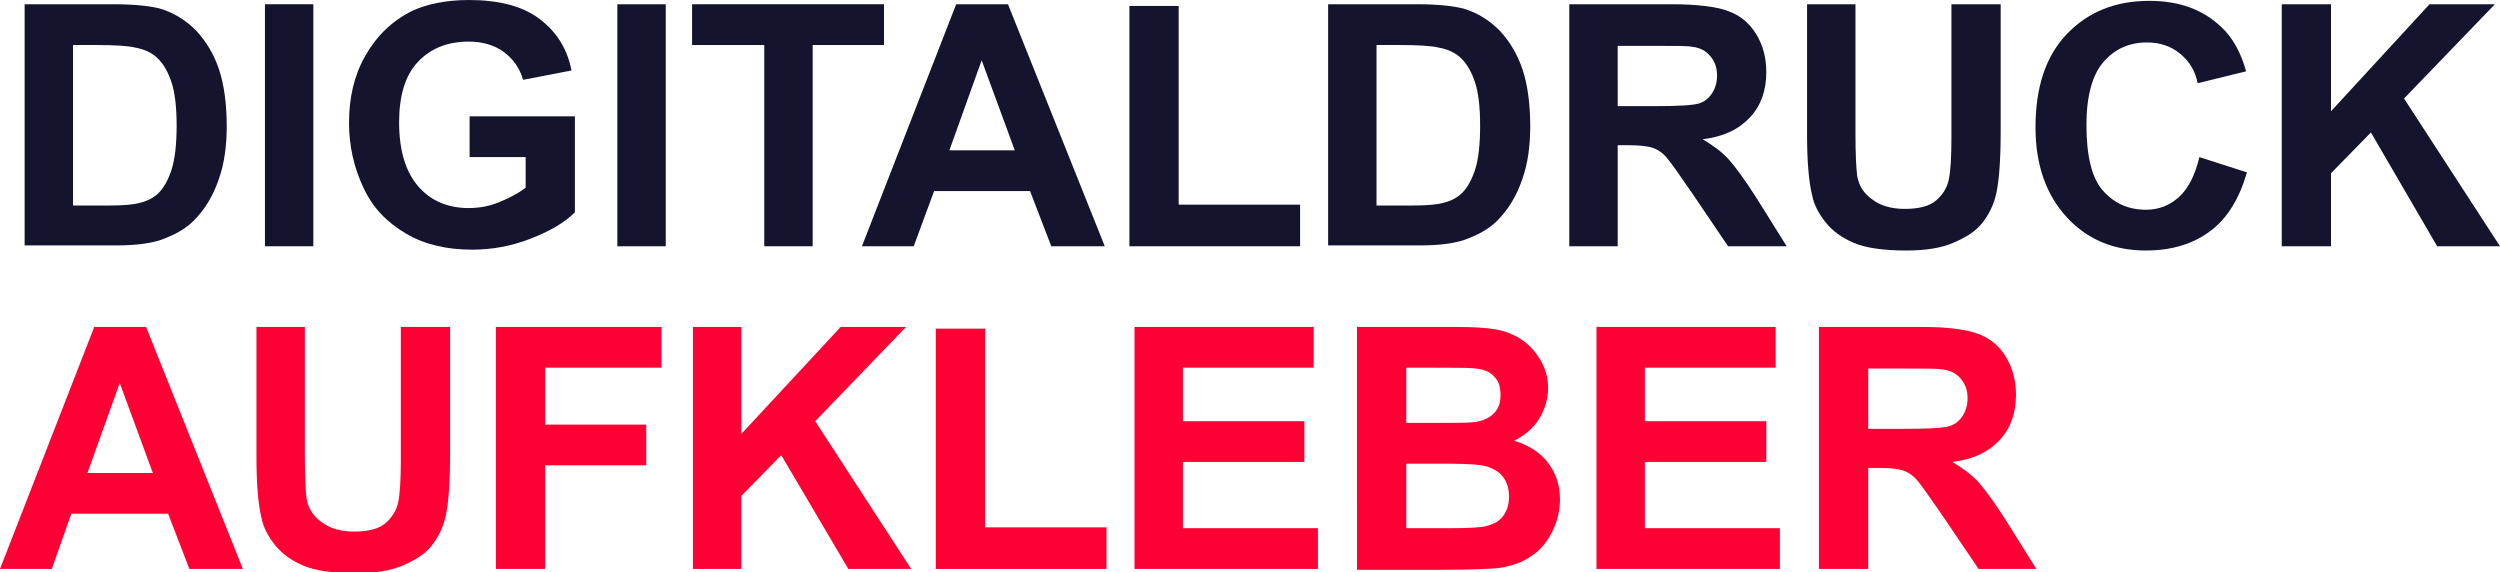
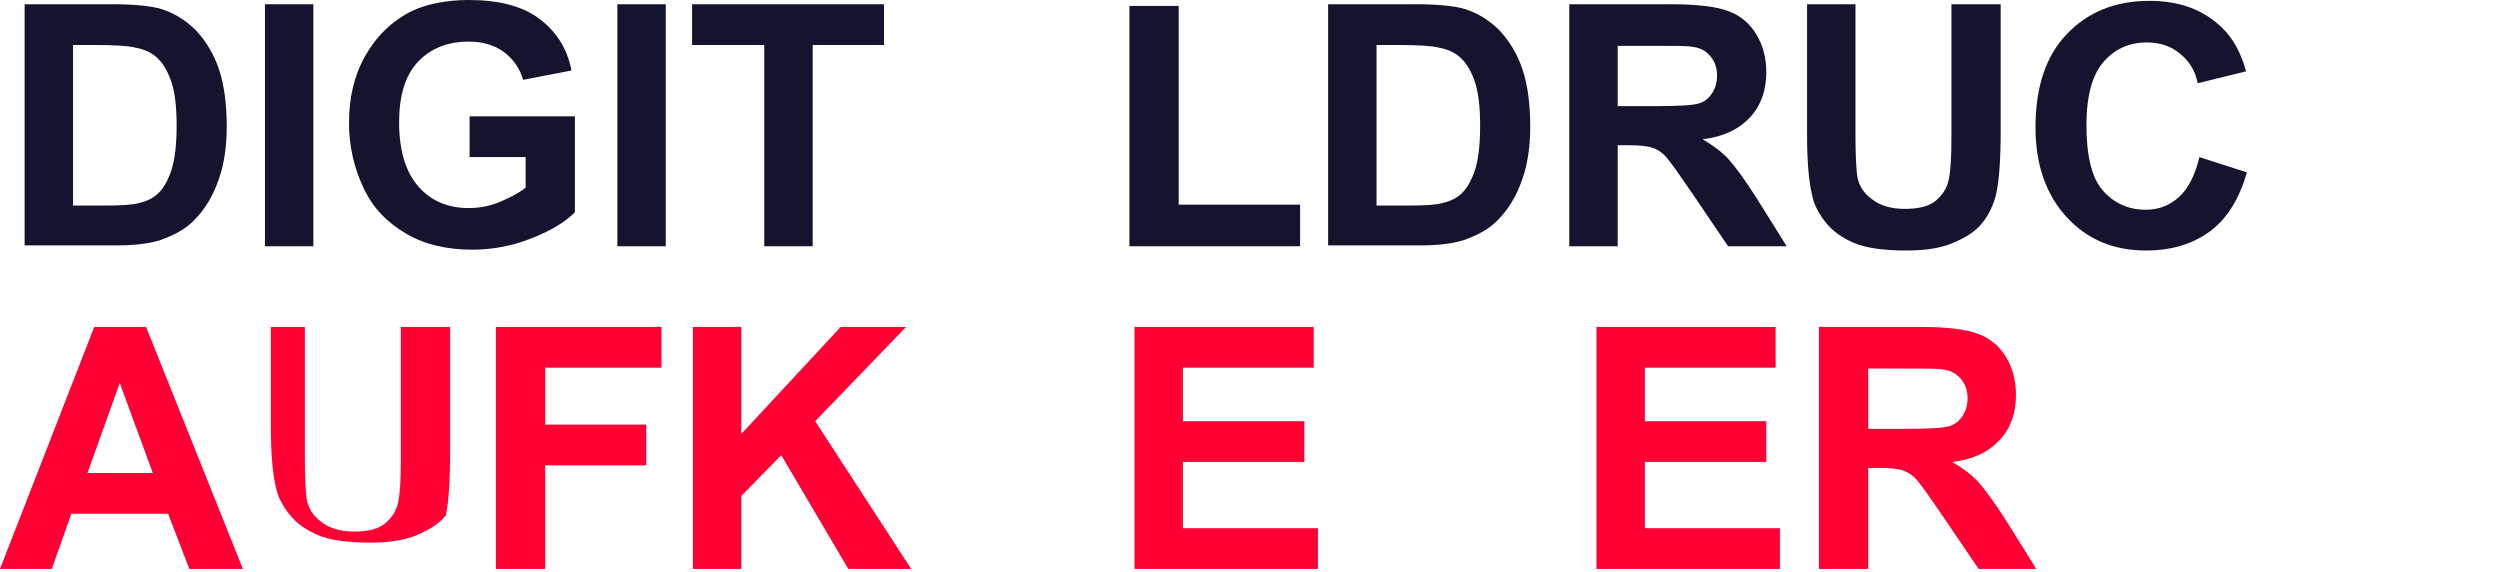
<svg xmlns="http://www.w3.org/2000/svg" version="1.0" id="Ebene_1" x="0px" y="0px" viewBox="0 0 294.4 67.4" style="enable-background:new 0 0 294.4 67.4;" xml:space="preserve">
  <style type="text/css">
	.st0{fill:#14142E;}
	.st1{fill:#FF0034;}
</style>
  <g id="XMLID_3_">
    <path id="XMLID_5_" class="st0" d="M2.9,0.5h10.5c2.4,0,4.2,0.2,5.4,0.5c1.7,0.5,3.1,1.4,4.3,2.6c1.2,1.3,2.1,2.8,2.7,4.6   s0.9,4.1,0.9,6.7c0,2.3-0.3,4.4-0.9,6.1c-0.7,2.1-1.7,3.7-3,5c-1,1-2.3,1.7-4,2.3c-1.3,0.4-3,0.6-5.1,0.6H2.9V0.5z M8.6,5.3v18.9   h4.3c1.6,0,2.8-0.1,3.5-0.3c0.9-0.2,1.7-0.6,2.3-1.2c0.6-0.6,1.1-1.5,1.5-2.7c0.4-1.3,0.6-3,0.6-5.2c0-2.2-0.2-3.9-0.6-5.1   c-0.4-1.2-0.9-2.1-1.6-2.8c-0.7-0.7-1.6-1.1-2.7-1.3c-0.8-0.2-2.4-0.3-4.7-0.3H8.6z" />
    <path id="XMLID_8_" class="st0" d="M31.2,29V0.5h5.7V29H31.2z" />
    <path id="XMLID_10_" class="st0" d="M55.3,18.5v-4.8h12.4V25c-1.2,1.2-2.9,2.2-5.2,3.1c-2.3,0.9-4.6,1.3-6.9,1.3   c-3,0-5.6-0.6-7.8-1.9c-2.2-1.3-3.9-3-5-5.4c-1.1-2.3-1.7-4.9-1.7-7.6c0-3,0.6-5.6,1.9-7.9s3.1-4.1,5.5-5.3C50.2,0.5,52.5,0,55.2,0   c3.5,0,6.3,0.7,8.3,2.2c2,1.5,3.3,3.5,3.8,6.1l-5.7,1.1c-0.4-1.4-1.2-2.5-2.3-3.3c-1.1-0.8-2.5-1.2-4.1-1.2c-2.5,0-4.5,0.8-6,2.4   c-1.5,1.6-2.2,4-2.2,7.1c0,3.4,0.8,5.9,2.3,7.6c1.5,1.7,3.5,2.5,5.9,2.5c1.2,0,2.4-0.2,3.6-0.7c1.2-0.5,2.2-1,3.1-1.7v-3.6H55.3z" />
    <path id="XMLID_12_" class="st0" d="M72.7,29V0.5h5.7V29H72.7z" />
    <path id="XMLID_14_" class="st0" d="M90,29V5.3h-8.5V0.5h22.6v4.8h-8.4V29H90z" />
-     <path id="XMLID_16_" class="st0" d="M130.1,29h-6.3l-2.5-6.5H110l-2.4,6.5h-6.1l11.1-28.5h6.1L130.1,29z M119.5,17.7l-3.9-10.6   l-3.8,10.6H119.5z" />
    <path id="XMLID_19_" class="st0" d="M133,29V0.7h5.8v23.4h14.3V29H133z" />
    <path id="XMLID_21_" class="st0" d="M156.4,0.5h10.5c2.4,0,4.2,0.2,5.4,0.5c1.7,0.5,3.1,1.4,4.3,2.6c1.2,1.3,2.1,2.8,2.7,4.6   c0.6,1.8,0.9,4.1,0.9,6.7c0,2.3-0.3,4.4-0.9,6.1c-0.7,2.1-1.7,3.7-3,5c-1,1-2.3,1.7-4,2.3c-1.3,0.4-3,0.6-5.1,0.6h-10.8V0.5z    M162.1,5.3v18.9h4.3c1.6,0,2.8-0.1,3.5-0.3c0.9-0.2,1.7-0.6,2.3-1.2c0.6-0.6,1.1-1.5,1.5-2.7s0.6-3,0.6-5.2c0-2.2-0.2-3.9-0.6-5.1   c-0.4-1.2-0.9-2.1-1.6-2.8c-0.7-0.7-1.6-1.1-2.7-1.3c-0.8-0.2-2.4-0.3-4.7-0.3H162.1z" />
    <path id="XMLID_24_" class="st0" d="M184.8,29V0.5h12.1c3,0,5.3,0.3,6.6,0.8c1.4,0.5,2.5,1.4,3.3,2.7c0.8,1.3,1.2,2.8,1.2,4.5   c0,2.1-0.6,3.9-1.9,5.3s-3.1,2.3-5.6,2.6c1.2,0.7,2.3,1.5,3.1,2.4s1.9,2.4,3.3,4.6l3.5,5.6h-6.9l-4.2-6.2c-1.5-2.2-2.5-3.6-3-4.2   c-0.5-0.6-1.1-1-1.7-1.2c-0.6-0.2-1.6-0.3-2.9-0.3h-1.2V29H184.8z M190.5,12.5h4.3c2.8,0,4.5-0.1,5.2-0.3c0.7-0.2,1.2-0.6,1.6-1.2   c0.4-0.6,0.6-1.3,0.6-2.1c0-1-0.3-1.7-0.8-2.3c-0.5-0.6-1.2-1-2.2-1.1c-0.5-0.1-1.9-0.1-4.2-0.1h-4.5V12.5z" />
    <path id="XMLID_27_" class="st0" d="M212.7,0.5h5.8v15.4c0,2.4,0.1,4,0.2,4.8c0.2,1.2,0.8,2.1,1.8,2.8c0.9,0.7,2.2,1.1,3.8,1.1   c1.6,0,2.9-0.3,3.7-1c0.8-0.7,1.3-1.5,1.5-2.5c0.2-1,0.3-2.6,0.3-4.8V0.5h5.8v15c0,3.4-0.2,5.8-0.5,7.2c-0.3,1.4-0.9,2.6-1.7,3.6   c-0.8,1-2,1.7-3.4,2.3s-3.2,0.9-5.5,0.9c-2.7,0-4.8-0.3-6.2-0.9s-2.5-1.4-3.3-2.4c-0.8-1-1.4-2.1-1.6-3.2c-0.4-1.6-0.6-4-0.6-7.2   V0.5z" />
    <path id="XMLID_29_" class="st0" d="M259,18.5l5.6,1.8c-0.9,3.1-2.3,5.4-4.3,6.9c-2,1.5-4.5,2.3-7.6,2.3c-3.8,0-6.9-1.3-9.3-3.9   s-3.7-6.1-3.7-10.6c0-4.7,1.2-8.4,3.7-11s5.7-3.9,9.7-3.9c3.5,0,6.3,1,8.5,3.1c1.3,1.2,2.3,3,2.9,5.2l-5.7,1.4   c-0.3-1.5-1-2.6-2.1-3.5c-1.1-0.9-2.4-1.3-3.9-1.3c-2.1,0-3.8,0.8-5.1,2.3s-2,4-2,7.4c0,3.6,0.6,6.2,1.9,7.7c1.3,1.5,3,2.3,5.1,2.3   c1.5,0,2.8-0.5,3.9-1.5S258.5,20.6,259,18.5z" />
-     <path id="XMLID_31_" class="st0" d="M268.7,29V0.5h5.8v12.6l11.6-12.6h7.7l-10.7,11.1L294.4,29H287l-7.8-13.4l-4.7,4.8V29H268.7z" />
    <path id="XMLID_33_" class="st1" d="M28.6,67h-6.3l-2.5-6.5H8.4L6.1,67H0l11.1-28.5h6.1L28.6,67z M18,55.7l-3.9-10.6l-3.8,10.6H18z   " />
-     <path id="XMLID_36_" class="st1" d="M30.1,38.5h5.8v15.4c0,2.4,0.1,4,0.2,4.8c0.2,1.2,0.8,2.1,1.8,2.8c0.9,0.7,2.2,1.1,3.8,1.1   c1.6,0,2.9-0.3,3.7-1c0.8-0.7,1.3-1.5,1.5-2.5c0.2-1,0.3-2.6,0.3-4.8V38.5h5.8v15c0,3.4-0.2,5.8-0.5,7.2c-0.3,1.4-0.9,2.6-1.7,3.6   c-0.8,1-2,1.7-3.4,2.3s-3.2,0.9-5.5,0.9c-2.7,0-4.8-0.3-6.2-0.9s-2.5-1.4-3.3-2.4c-0.8-1-1.4-2.1-1.6-3.2c-0.4-1.6-0.6-4-0.6-7.2   V38.5z" />
+     <path id="XMLID_36_" class="st1" d="M30.1,38.5h5.8v15.4c0,2.4,0.1,4,0.2,4.8c0.2,1.2,0.8,2.1,1.8,2.8c0.9,0.7,2.2,1.1,3.8,1.1   c1.6,0,2.9-0.3,3.7-1c0.8-0.7,1.3-1.5,1.5-2.5c0.2-1,0.3-2.6,0.3-4.8V38.5h5.8v15c0,3.4-0.2,5.8-0.5,7.2c-0.8,1-2,1.7-3.4,2.3s-3.2,0.9-5.5,0.9c-2.7,0-4.8-0.3-6.2-0.9s-2.5-1.4-3.3-2.4c-0.8-1-1.4-2.1-1.6-3.2c-0.4-1.6-0.6-4-0.6-7.2   V38.5z" />
    <path id="XMLID_38_" class="st1" d="M58.4,67V38.5h19.5v4.8H64.2V50h11.9v4.8H64.2V67H58.4z" />
    <path id="XMLID_40_" class="st1" d="M81.6,67V38.5h5.7v12.6L99,38.5h7.7L96,49.6L107.3,67h-7.4L92,53.6l-4.7,4.8V67H81.6z" />
-     <path id="XMLID_42_" class="st1" d="M110.2,67V38.7h5.8v23.4h14.3V67H110.2z" />
    <path id="XMLID_44_" class="st1" d="M133.6,67V38.5h21.1v4.8h-15.4v6.3h14.3v4.8h-14.3v7.8h15.9V67H133.6z" />
-     <path id="XMLID_46_" class="st1" d="M159.8,38.5h11.4c2.3,0,3.9,0.1,5,0.3c1.1,0.2,2.1,0.6,3,1.2c0.9,0.6,1.6,1.4,2.2,2.4   s0.9,2.1,0.9,3.3c0,1.3-0.4,2.6-1.1,3.7c-0.7,1.1-1.7,1.9-2.9,2.5c1.7,0.5,3.1,1.4,4,2.6c0.9,1.2,1.4,2.6,1.4,4.3   c0,1.3-0.3,2.6-0.9,3.8c-0.6,1.2-1.4,2.2-2.5,2.9c-1,0.7-2.3,1.2-3.9,1.4c-1,0.1-3.3,0.2-6.9,0.2h-9.7V38.5z M165.6,43.2v6.6h3.8   c2.2,0,3.6,0,4.2-0.1c1-0.1,1.8-0.5,2.3-1c0.6-0.6,0.8-1.3,0.8-2.2c0-0.9-0.2-1.6-0.7-2.1c-0.5-0.6-1.2-0.9-2.2-1   c-0.6-0.1-2.2-0.1-4.9-0.1H165.6z M165.6,54.6v7.6h5.3c2.1,0,3.4-0.1,3.9-0.2c0.9-0.2,1.6-0.5,2.1-1.1c0.5-0.6,0.8-1.4,0.8-2.4   c0-0.9-0.2-1.6-0.6-2.2c-0.4-0.6-1-1-1.8-1.3s-2.5-0.4-5.1-0.4H165.6z" />
    <path id="XMLID_50_" class="st1" d="M188,67V38.5h21.1v4.8h-15.4v6.3h14.3v4.8h-14.3v7.8h15.9V67H188z" />
    <path id="XMLID_52_" class="st1" d="M214.2,67V38.5h12.1c3,0,5.3,0.3,6.6,0.8c1.4,0.5,2.5,1.4,3.3,2.7c0.8,1.3,1.2,2.8,1.2,4.5   c0,2.1-0.6,3.9-1.9,5.3s-3.1,2.3-5.6,2.6c1.2,0.7,2.3,1.5,3.1,2.4s1.9,2.4,3.3,4.6l3.5,5.6H233l-4.2-6.2c-1.5-2.2-2.5-3.6-3-4.2   c-0.5-0.6-1.1-1-1.7-1.2c-0.6-0.2-1.6-0.3-2.9-0.3H220V67H214.2z M220,50.5h4.3c2.8,0,4.5-0.1,5.2-0.3c0.7-0.2,1.2-0.6,1.6-1.2   c0.4-0.6,0.6-1.3,0.6-2.1c0-1-0.3-1.7-0.8-2.3c-0.5-0.6-1.2-1-2.2-1.1c-0.5-0.1-1.9-0.1-4.2-0.1H220V50.5z" />
  </g>
</svg>